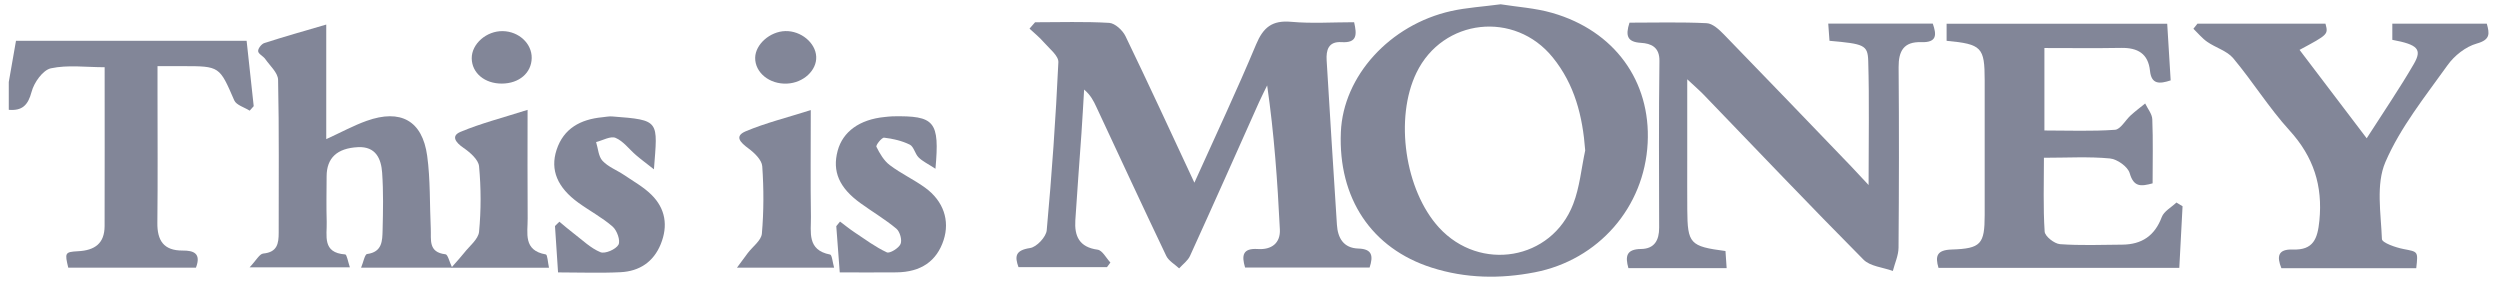
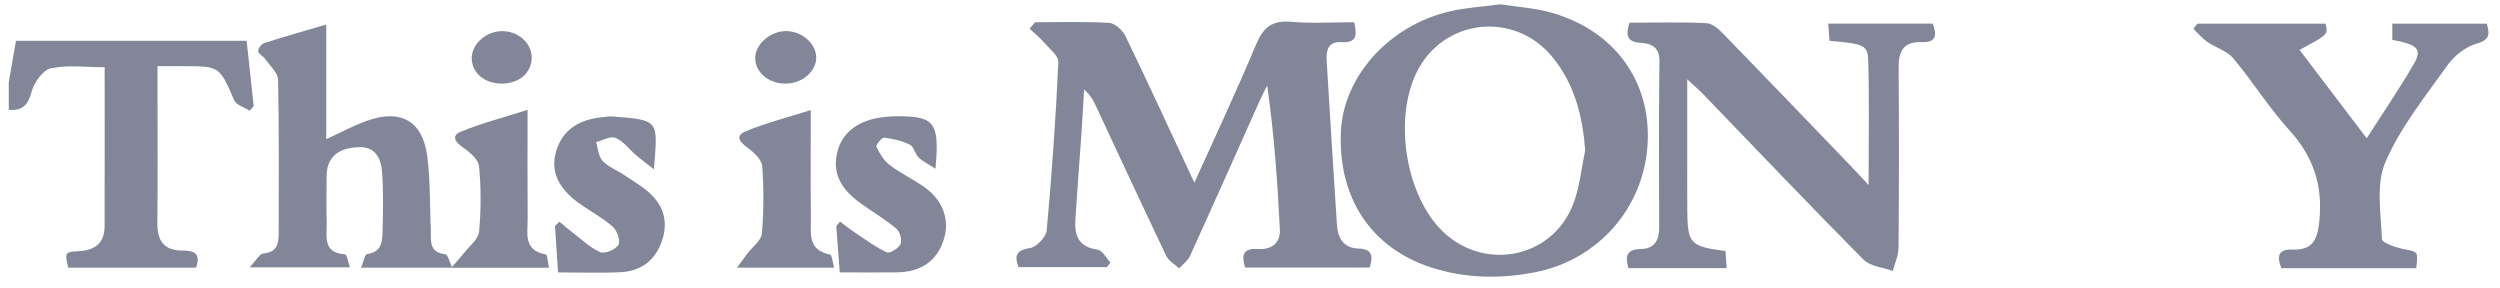
<svg xmlns="http://www.w3.org/2000/svg" width="182" height="21" viewBox="0 0 182 21" fill="none">
  <g clip-path="url(#clip0_2482:19099)">
    <path d="M0.639 5.971C0.818 4.95 0.997 3.926 1.164 2.97C6.718 2.97 12.222 2.97 17.954 2.97C18.115 4.46 18.294 6.094 18.47 7.728C18.374 7.837 18.274 7.945 18.177 8.057C17.793 7.81 17.203 7.652 17.053 7.306C15.977 4.827 16.003 4.815 13.301 4.815C12.767 4.815 12.233 4.815 11.467 4.815C11.467 5.531 11.467 6.179 11.467 6.831C11.467 9.961 11.491 13.088 11.456 16.219C11.441 17.504 11.911 18.249 13.298 18.24C14.108 18.234 14.659 18.451 14.266 19.484C11.186 19.484 8.079 19.484 4.969 19.487C4.714 18.416 4.711 18.34 5.676 18.29C6.911 18.228 7.61 17.715 7.615 16.462C7.627 12.663 7.618 8.867 7.618 4.894C6.263 4.894 4.934 4.709 3.705 4.973C3.118 5.1 2.472 6.015 2.299 6.687C2.038 7.667 1.613 8.075 0.639 7.995C0.639 7.321 0.639 6.646 0.639 5.971Z" fill="#828698" />
    <path d="M75.354 1.621C77.152 1.621 78.956 1.559 80.749 1.665C81.171 1.691 81.729 2.204 81.934 2.63C83.609 6.095 85.22 9.592 86.951 13.3C88.517 9.82 90.055 6.561 91.442 3.24C91.962 1.999 92.604 1.462 94.001 1.588C95.494 1.723 97.011 1.618 98.58 1.618C98.786 2.521 98.812 3.14 97.665 3.067C96.694 3.005 96.536 3.66 96.58 4.399C96.82 8.386 97.07 12.376 97.328 16.363C97.389 17.319 97.803 18.061 98.885 18.094C99.909 18.123 99.98 18.637 99.707 19.476C96.7 19.476 93.693 19.476 90.642 19.476C90.383 18.607 90.454 18.056 91.566 18.129C92.566 18.197 93.223 17.701 93.174 16.706C93.003 13.227 92.76 9.753 92.249 6.218C92.053 6.623 91.844 7.025 91.66 7.435C89.993 11.167 88.33 14.905 86.634 18.628C86.476 18.977 86.112 19.235 85.842 19.537C85.522 19.238 85.079 18.994 84.903 18.628C83.181 15.022 81.503 11.396 79.81 7.776C79.611 7.347 79.402 6.925 78.924 6.52C78.859 7.579 78.804 8.641 78.73 9.7C78.584 11.812 78.416 13.925 78.284 16.04C78.214 17.178 78.56 17.994 79.904 18.176C80.253 18.223 80.529 18.786 80.837 19.112C80.755 19.223 80.673 19.335 80.59 19.446C78.472 19.446 76.354 19.446 74.145 19.446C73.872 18.68 73.893 18.22 74.993 18.056C75.468 17.985 76.157 17.249 76.201 16.768C76.574 12.696 76.859 8.615 77.049 4.531C77.073 4.061 76.392 3.539 75.996 3.082C75.682 2.718 75.301 2.413 74.949 2.084C75.087 1.926 75.222 1.773 75.354 1.621Z" fill="#828698" />
    <path d="M109.248 0.312C110.43 0.503 111.759 0.582 113.003 0.94C117.539 2.243 120.182 5.907 119.95 10.414C119.71 15.099 116.362 18.924 111.738 19.822C109.204 20.315 106.692 20.271 104.231 19.485C99.839 18.085 97.41 14.424 97.615 9.607C97.788 5.543 101.165 1.809 105.639 0.805C106.772 0.553 107.948 0.486 109.248 0.312ZM115.403 10.953C115.215 8.439 114.634 6.148 113.041 4.182C110.272 0.758 105.038 1.342 103.122 5.288C101.511 8.6 102.274 13.849 104.759 16.566C107.743 19.822 112.953 18.948 114.528 14.858C115.004 13.626 115.121 12.259 115.403 10.953Z" fill="#828698" />
    <path d="M136.033 13.47C136.033 10.178 136.092 7.306 136.007 4.437C135.972 3.263 135.693 3.196 133.187 2.97C133.161 2.594 133.132 2.198 133.096 1.72C135.684 1.72 138.154 1.72 140.707 1.72C140.98 2.512 141.038 3.108 139.865 3.069C138.597 3.025 138.21 3.712 138.219 4.894C138.257 9.274 138.248 13.658 138.213 18.038C138.207 18.601 137.943 19.161 137.799 19.725C137.075 19.461 136.145 19.393 135.658 18.897C131.735 14.943 127.895 10.903 124.028 6.895C123.738 6.596 123.418 6.32 122.831 5.771C122.831 7.957 122.831 9.805 122.831 11.654C122.831 12.857 122.825 14.062 122.834 15.265C122.852 17.741 123.025 17.935 125.615 18.275C125.642 18.645 125.668 19.044 125.7 19.522C123.265 19.522 120.942 19.522 118.548 19.522C118.31 18.668 118.384 18.14 119.472 18.126C120.446 18.114 120.789 17.483 120.786 16.577C120.778 12.531 120.754 8.488 120.807 4.442C120.822 3.419 120.191 3.163 119.46 3.119C118.472 3.058 118.316 2.615 118.627 1.65C120.467 1.65 122.359 1.597 124.245 1.688C124.682 1.708 125.158 2.157 125.507 2.515C128.614 5.71 131.7 8.928 134.789 12.138C135.115 12.484 135.438 12.836 136.033 13.47Z" fill="#828698" />
-     <path d="M141.713 2.971C141.713 2.528 141.713 2.167 141.713 1.727C147.032 1.727 152.283 1.727 157.773 1.727C157.855 3.065 157.937 4.423 158.025 5.852C157.206 6.122 156.622 6.148 156.52 5.157C156.388 3.898 155.622 3.467 154.419 3.487C152.58 3.52 150.74 3.496 148.833 3.496C148.833 5.6 148.833 7.51 148.833 9.499C150.596 9.499 152.292 9.569 153.973 9.449C154.378 9.419 154.727 8.748 155.12 8.393C155.455 8.09 155.819 7.818 156.168 7.533C156.35 7.917 156.672 8.293 156.687 8.683C156.749 10.217 156.71 11.755 156.71 13.348C155.86 13.577 155.337 13.635 155.041 12.605C154.906 12.136 154.129 11.582 153.601 11.535C152.063 11.391 150.503 11.485 148.798 11.485C148.798 13.342 148.736 15.108 148.851 16.863C148.874 17.203 149.558 17.745 149.969 17.775C151.474 17.883 152.99 17.822 154.501 17.81C155.924 17.798 156.866 17.165 157.376 15.803C157.535 15.378 158.078 15.093 158.444 14.744C158.594 14.835 158.741 14.926 158.89 15.014C158.814 16.478 158.735 17.945 158.653 19.503C152.738 19.503 146.962 19.503 141.123 19.503C140.865 18.631 141.009 18.2 142.08 18.165C144.215 18.098 144.482 17.769 144.485 15.662C144.491 12.388 144.488 9.114 144.485 5.84C144.482 3.443 144.274 3.214 141.713 2.971Z" fill="#828698" />
    <path d="M174.161 2.9C174.161 2.545 174.161 2.175 174.161 1.724C176.449 1.724 178.726 1.724 181.04 1.724C181.237 2.448 181.313 2.888 180.31 3.17C179.503 3.396 178.673 4.053 178.18 4.748C176.552 7.028 174.745 9.272 173.656 11.801C172.958 13.424 173.333 15.524 173.404 17.405C173.413 17.672 174.398 18.018 174.973 18.129C176.032 18.338 176.044 18.276 175.903 19.523C172.656 19.523 169.399 19.523 166.084 19.523C165.744 18.681 165.82 18.126 166.923 18.165C168.419 18.22 168.719 17.378 168.851 16.067C169.103 13.518 168.428 11.417 166.677 9.495C165.183 7.855 164.001 5.939 162.575 4.235C162.123 3.698 161.302 3.475 160.692 3.05C160.313 2.789 160.014 2.416 159.68 2.093C159.776 1.97 159.876 1.847 159.973 1.724C163.077 1.724 166.181 1.724 169.294 1.724C169.502 2.507 169.502 2.507 167.407 3.631C169.006 5.737 170.581 7.814 172.295 10.067C173.53 8.137 174.698 6.432 175.73 4.652C176.349 3.581 176.012 3.246 174.161 2.9Z" fill="#828698" />
    <path d="M23.751 10.129C24.86 9.621 25.749 9.134 26.694 8.797C29.164 7.917 30.745 8.779 31.098 11.338C31.338 13.092 31.276 14.887 31.361 16.662C31.397 17.446 31.162 18.37 32.432 18.511C32.602 18.528 32.714 19.056 32.919 19.488C30.628 19.488 28.586 19.488 26.286 19.488C26.456 19.083 26.553 18.517 26.723 18.493C27.838 18.346 27.832 17.522 27.853 16.765C27.888 15.369 27.917 13.966 27.82 12.576C27.75 11.566 27.366 10.648 26.06 10.713C24.535 10.789 23.781 11.502 23.778 12.837C23.772 13.946 23.751 15.055 23.784 16.161C23.813 17.158 23.44 18.405 25.133 18.522C25.25 18.531 25.333 19.056 25.471 19.461C23.074 19.461 20.85 19.461 18.171 19.461C18.655 18.954 18.887 18.484 19.163 18.458C20.193 18.361 20.289 17.724 20.289 16.938C20.284 13.227 20.325 9.519 20.245 5.81C20.234 5.297 19.653 4.789 19.309 4.296C19.16 4.082 18.805 3.927 18.793 3.727C18.773 3.54 19.034 3.202 19.242 3.135C20.662 2.677 22.099 2.272 23.751 1.788C23.751 4.675 23.751 7.336 23.751 10.129Z" fill="#828698" />
    <path d="M68.101 12.285C67.553 11.927 67.162 11.745 66.875 11.46C66.608 11.197 66.526 10.674 66.233 10.53C65.66 10.249 65.003 10.096 64.364 10.023C64.194 10.002 63.745 10.569 63.803 10.686C64.044 11.176 64.349 11.698 64.777 12.021C65.584 12.634 66.529 13.068 67.35 13.664C68.694 14.641 69.155 16.058 68.697 17.472C68.198 19.012 67.048 19.81 65.258 19.828C63.924 19.842 62.592 19.831 61.134 19.831C61.046 18.64 60.963 17.551 60.881 16.466C60.972 16.354 61.063 16.243 61.154 16.131C61.509 16.395 61.855 16.677 62.225 16.923C62.991 17.431 63.736 17.988 64.563 18.372C64.772 18.469 65.429 18.07 65.561 17.762C65.684 17.475 65.514 16.865 65.256 16.648C64.44 15.967 63.513 15.421 62.65 14.796C61.087 13.67 60.579 12.479 60.981 10.976C61.357 9.577 62.583 8.697 64.399 8.518C64.593 8.5 64.786 8.474 64.983 8.468C68.046 8.415 68.415 8.814 68.101 12.285Z" fill="#828698" />
    <path d="M40.626 19.831C40.547 18.625 40.474 17.54 40.403 16.454C40.509 16.349 40.615 16.246 40.723 16.14C41.072 16.428 41.413 16.727 41.773 17C42.407 17.481 43 18.068 43.716 18.361C44.047 18.496 44.839 18.153 45.024 17.815C45.185 17.522 44.919 16.777 44.602 16.498C43.842 15.835 42.924 15.351 42.102 14.755C40.588 13.658 40.037 12.382 40.518 10.912C41.028 9.348 42.266 8.688 43.842 8.536C44.085 8.512 44.329 8.46 44.569 8.477C48.078 8.744 47.879 8.765 47.606 12.326C47.048 11.886 46.664 11.605 46.303 11.294C45.804 10.868 45.388 10.281 44.816 10.038C44.455 9.882 43.877 10.223 43.396 10.343C43.543 10.809 43.563 11.387 43.865 11.71C44.279 12.153 44.916 12.388 45.435 12.74C46.115 13.201 46.852 13.611 47.427 14.18C48.451 15.193 48.644 16.436 48.102 17.774C47.574 19.074 46.547 19.746 45.183 19.816C43.707 19.89 42.225 19.831 40.626 19.831Z" fill="#828698" />
    <path d="M32.852 19.491C33.298 18.981 33.55 18.714 33.776 18.426C34.169 17.916 34.823 17.42 34.876 16.871C35.026 15.296 35.023 13.688 34.876 12.11C34.832 11.62 34.213 11.086 33.729 10.754C33.163 10.367 32.822 9.895 33.521 9.601C35.02 8.974 36.613 8.569 38.408 7.997C38.408 10.831 38.394 13.368 38.414 15.909C38.423 16.968 38.071 18.233 39.737 18.523C39.858 18.544 39.881 19.101 39.966 19.491C37.654 19.491 35.469 19.491 32.852 19.491Z" fill="#828698" />
    <path d="M59.024 8.014C59.024 10.81 58.998 13.3 59.036 15.788C59.051 16.888 58.731 18.206 60.432 18.531C60.57 18.558 60.611 19.092 60.723 19.485C58.402 19.485 56.222 19.485 53.652 19.485C54.005 19.007 54.216 18.713 54.433 18.429C54.791 17.953 55.424 17.505 55.465 17.006C55.606 15.38 55.606 13.735 55.492 12.106C55.46 11.64 54.917 11.121 54.477 10.798C53.913 10.381 53.435 9.921 54.283 9.56C55.727 8.95 57.273 8.571 59.024 8.014Z" fill="#828698" />
    <path d="M38.708 4.225C38.69 5.311 37.792 6.079 36.537 6.085C35.284 6.091 34.354 5.314 34.342 4.249C34.331 3.193 35.419 2.242 36.607 2.266C37.778 2.289 38.725 3.175 38.708 4.225Z" fill="#828698" />
    <path d="M57.17 2.263C58.308 2.234 59.37 3.111 59.42 4.12C59.47 5.124 58.487 6.033 57.296 6.086C56.017 6.145 54.961 5.285 54.976 4.203C54.993 3.229 56.052 2.293 57.17 2.263Z" fill="#828698" />
  </g>
  <defs>
    <clipPath id="clip0_2482:19099">
      <rect width="180.525" height="19.829" fill="white" transform="translate(0.639 0.313)" />
    </clipPath>
  </defs>
</svg>